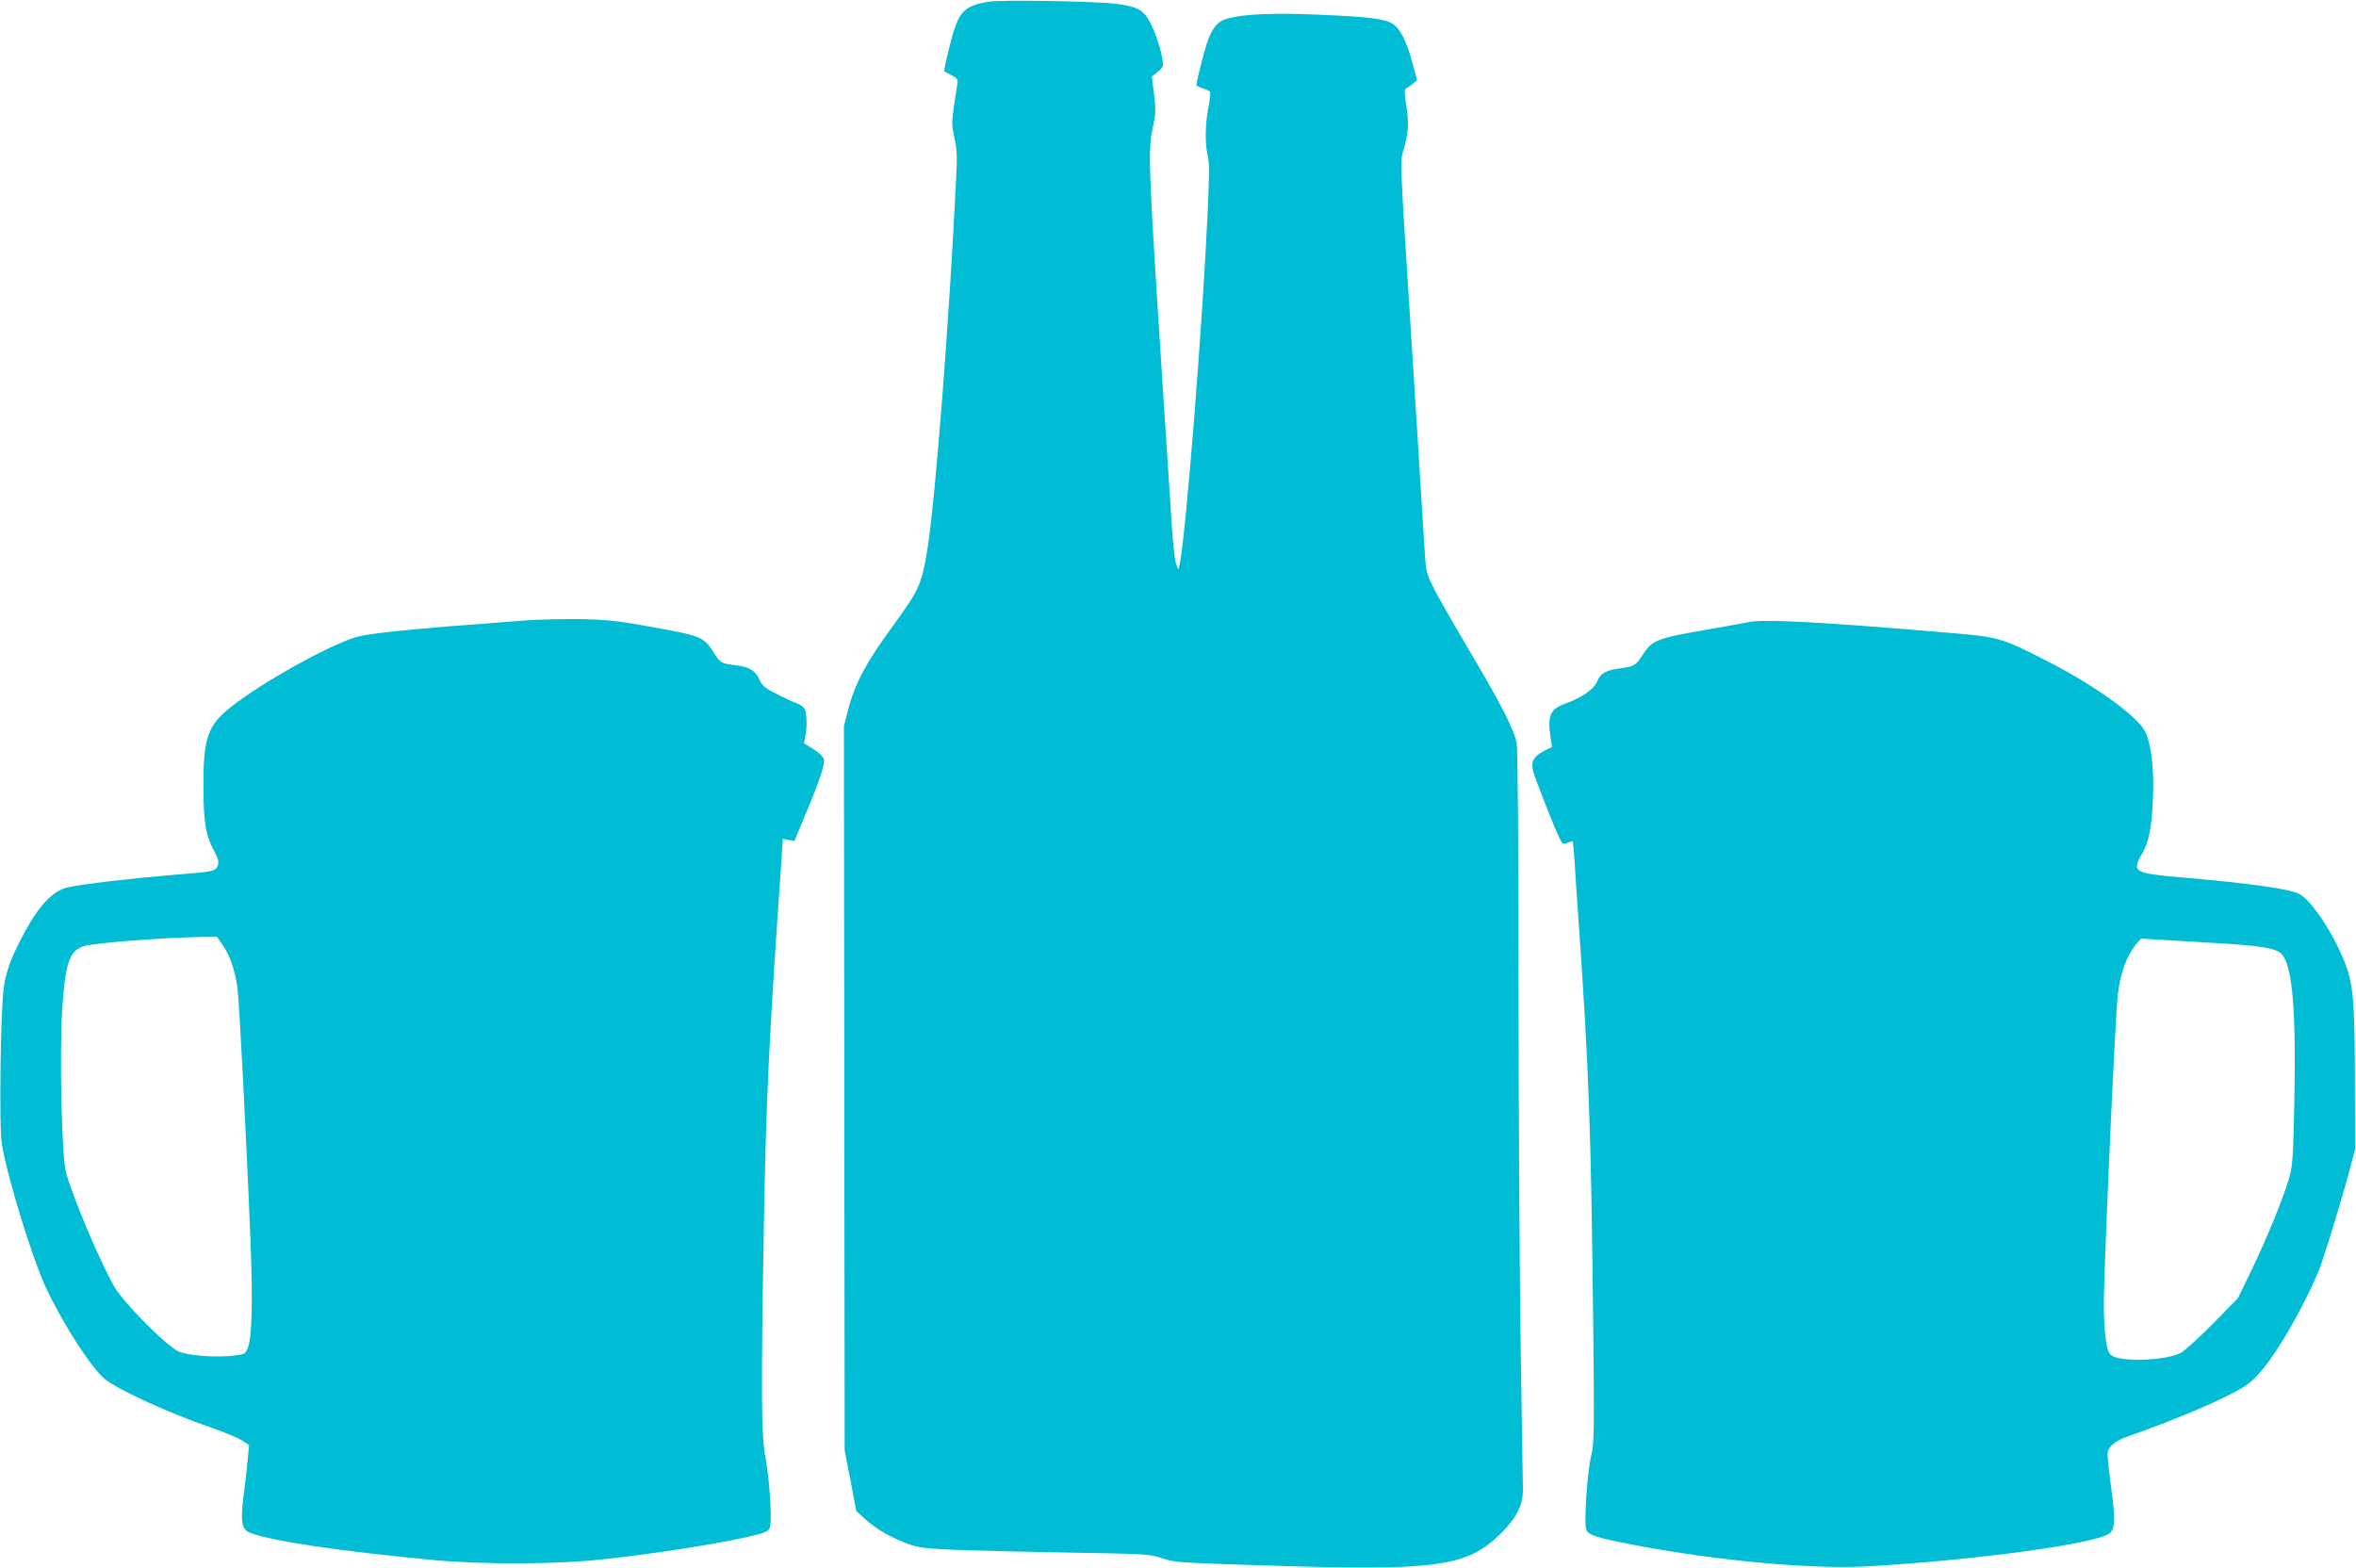
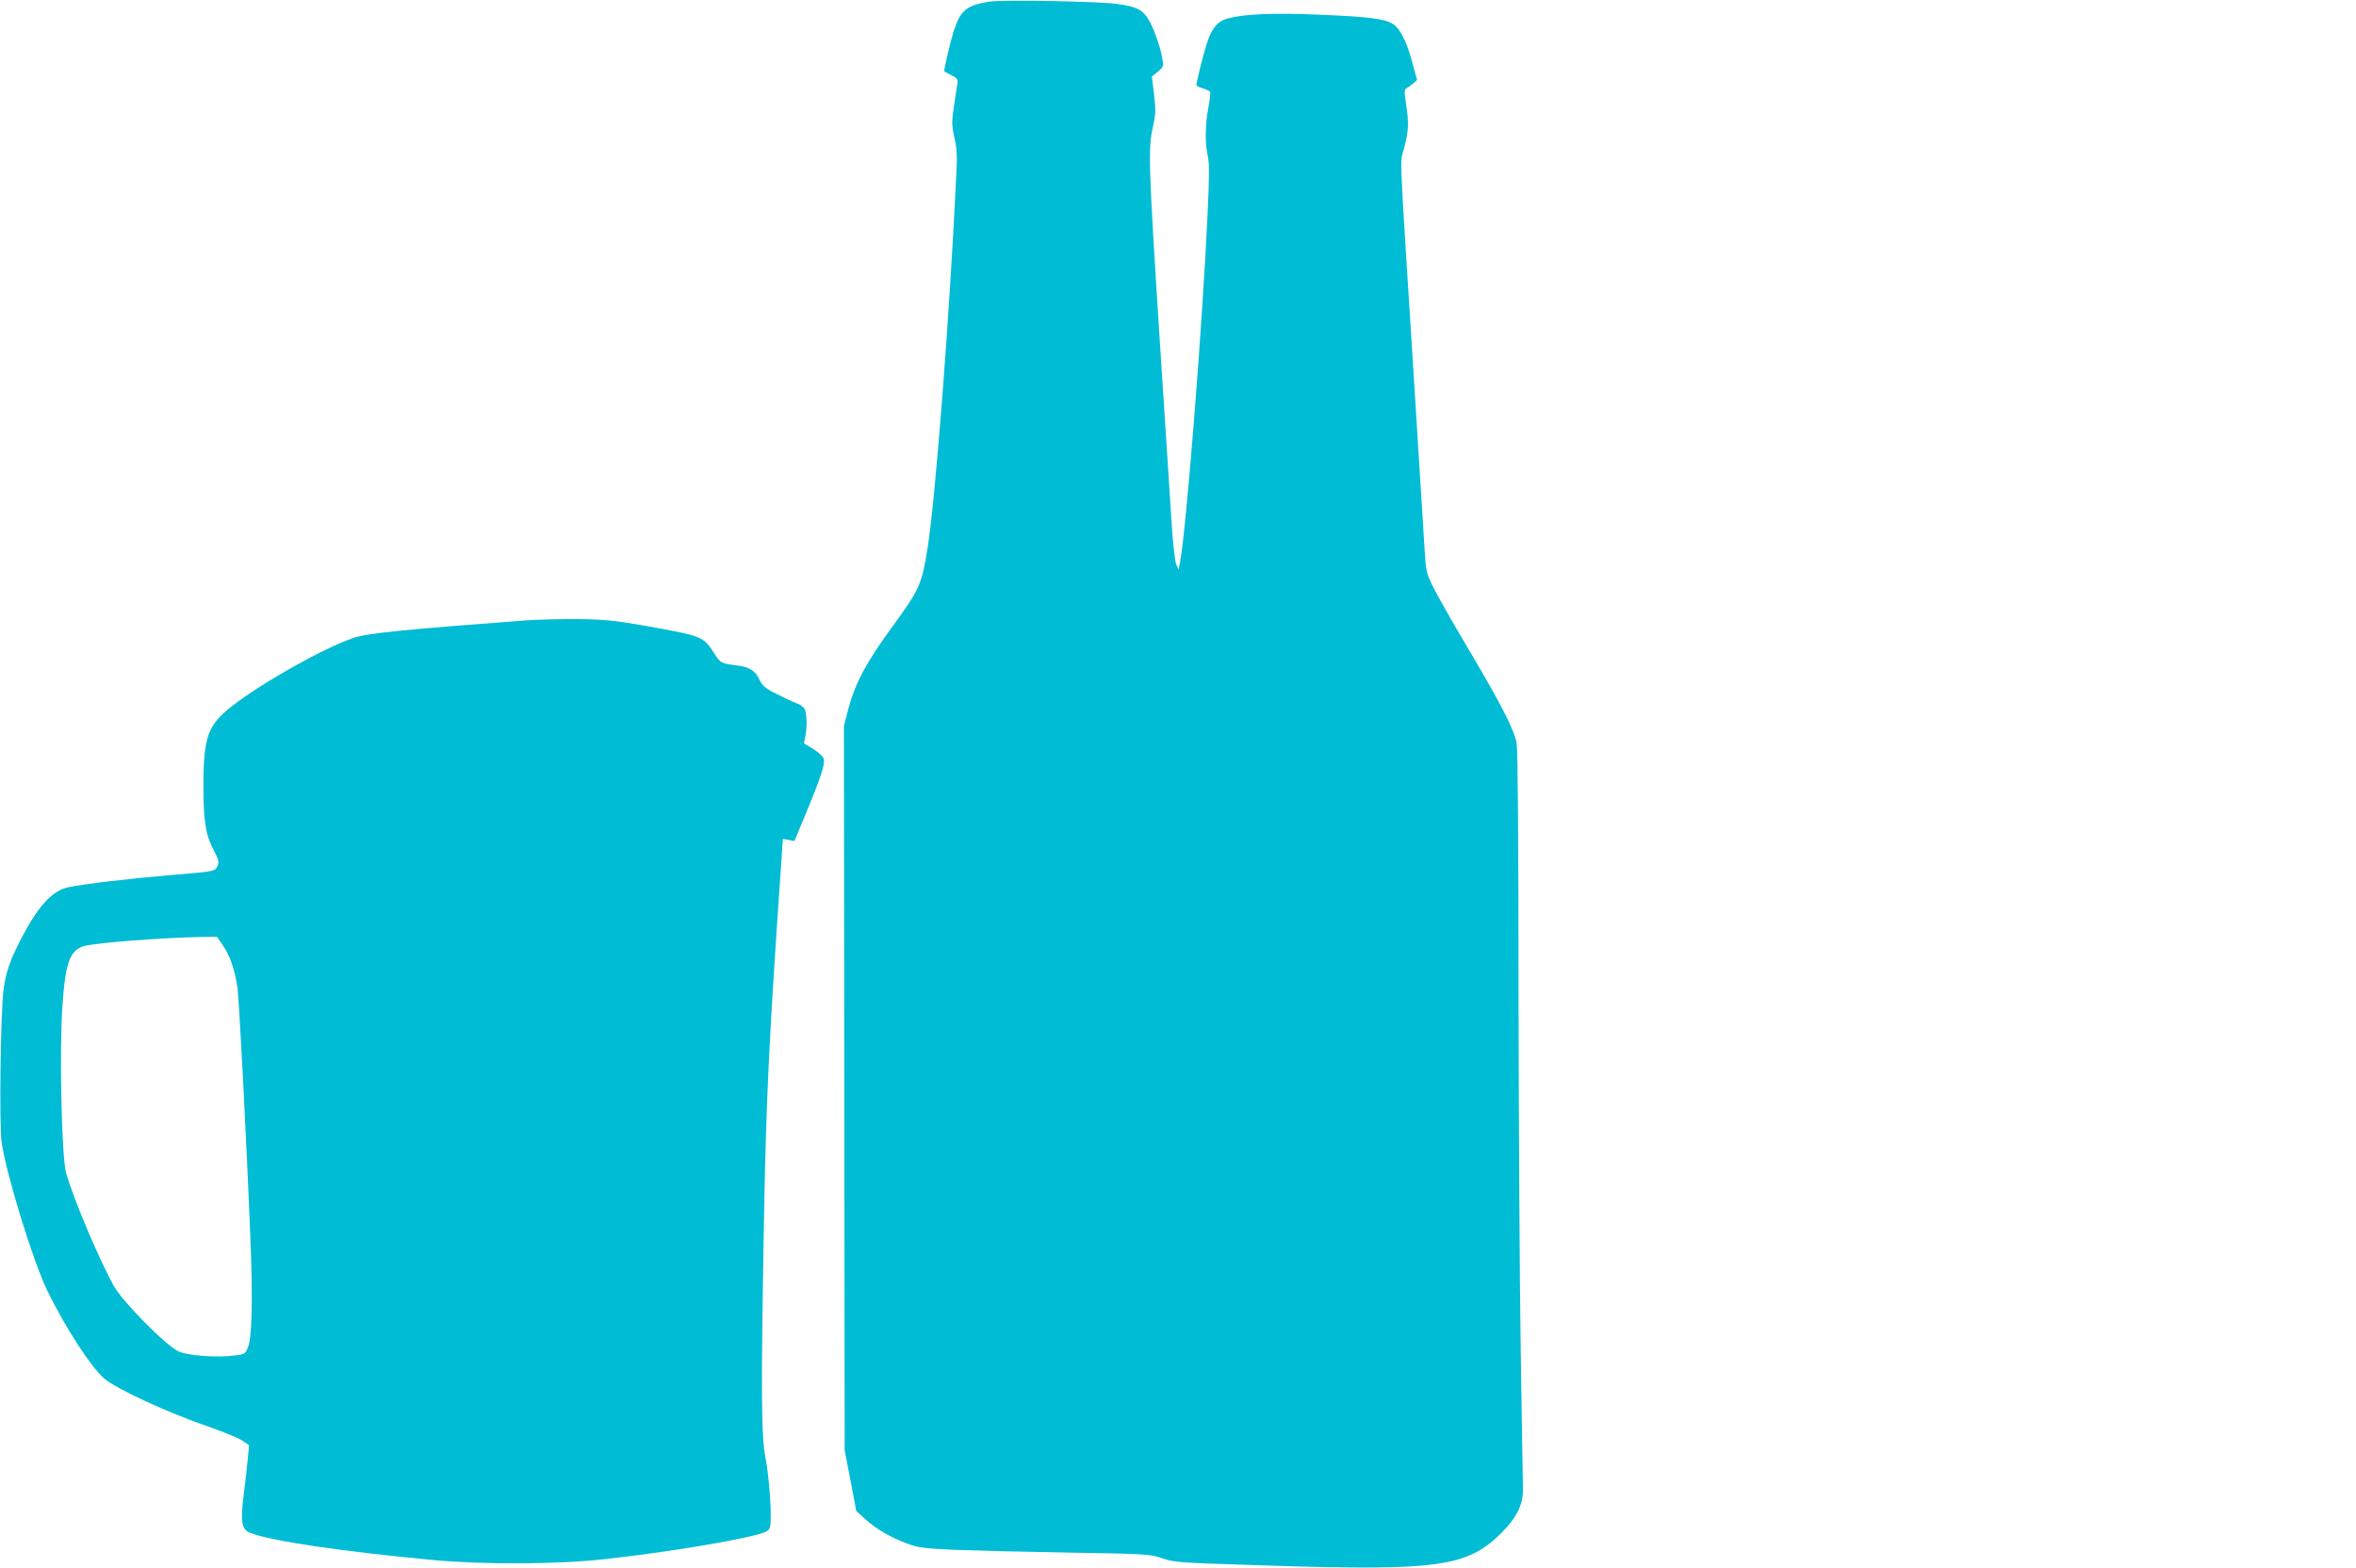
<svg xmlns="http://www.w3.org/2000/svg" version="1.0" width="1280pt" height="852pt" viewBox="0 0 1280 852" preserveAspectRatio="xMidYMid meet">
  <g transform="translate(0,852) scale(0.1,-0.1)" fill="#00bcd4" stroke="none">
    <path d="M5374 8511 c-124 -20 -156 -47 -193 -161 -16 -52 -51 -197 -51 -216 0 -2 17 -12 38 -22 26 -13 36 -23 35 -37 -2 -11 -10 -67 -19 -123 -14 -96 -14 -110 1 -179 14 -60 16 -103 10 -212 -35 -746 -112 -1741 -155 -2016 -32 -202 -44 -227 -192 -430 -145 -199 -202 -307 -240 -450 l-23 -90 2 -1968 2 -1968 32 -164 31 -165 50 -45 c60 -54 132 -96 224 -131 61 -23 90 -27 259 -35 105 -4 386 -11 625 -15 422 -7 437 -8 505 -31 67 -23 92 -24 565 -39 932 -30 1090 -8 1275 175 84 83 119 153 119 235 -1 34 -6 374 -12 756 -6 382 -11 1269 -12 1971 0 794 -4 1297 -10 1330 -13 74 -83 210 -260 509 -83 140 -170 292 -192 337 -40 81 -41 84 -50 235 -5 84 -31 502 -58 928 -81 1279 -75 1133 -51 1227 24 93 26 132 10 239 -10 65 -10 78 3 85 8 4 24 16 36 26 l21 18 -26 95 c-29 112 -67 187 -107 211 -44 27 -130 38 -397 49 -245 11 -409 4 -498 -20 -56 -15 -87 -52 -115 -138 -20 -63 -56 -207 -56 -226 0 -2 16 -10 35 -16 19 -6 37 -15 40 -19 2 -5 -2 -43 -10 -86 -18 -92 -19 -195 -3 -264 9 -39 8 -111 -1 -308 -28 -611 -117 -1730 -150 -1898 l-8 -40 -13 30 c-7 17 -19 121 -26 245 -8 118 -37 568 -65 1000 -58 908 -62 1011 -36 1127 16 72 17 93 7 179 l-12 98 32 26 c30 25 32 29 25 71 -11 68 -51 177 -80 221 -32 48 -65 63 -170 77 -100 14 -622 23 -691 12z" />
    <path d="M2855 5149 c-657 -49 -861 -70 -935 -95 -164 -57 -489 -239 -656 -368 -136 -105 -159 -170 -159 -441 1 -192 12 -262 58 -348 25 -49 28 -61 19 -82 -14 -30 -14 -30 -257 -50 -217 -18 -470 -48 -555 -66 -89 -19 -169 -109 -264 -297 -53 -106 -75 -169 -86 -253 -17 -125 -25 -741 -11 -837 26 -176 172 -650 249 -807 98 -200 234 -410 308 -475 64 -56 352 -189 579 -266 71 -25 147 -56 169 -70 l39 -26 -6 -66 c-3 -37 -13 -125 -22 -196 -20 -151 -13 -196 33 -214 112 -45 500 -102 1002 -149 276 -25 678 -23 930 6 332 37 700 98 836 136 42 12 53 20 58 41 11 42 -5 272 -25 373 -23 114 -25 342 -9 1256 12 695 27 1008 97 2013 l6 94 32 -6 31 -6 61 147 c80 192 106 271 99 299 -4 13 -28 36 -57 54 l-51 31 8 42 c10 54 7 122 -5 146 -6 10 -25 24 -43 30 -18 6 -67 29 -108 50 -63 31 -78 44 -94 78 -22 49 -54 69 -126 78 -82 10 -86 12 -120 66 -59 91 -64 93 -365 147 -170 30 -226 36 -370 38 -93 1 -224 -2 -290 -7z m-1645 -1764 c40 -58 66 -135 80 -231 10 -77 49 -823 71 -1379 13 -326 8 -525 -15 -579 -13 -32 -18 -35 -71 -41 -98 -13 -254 -1 -305 22 -70 33 -305 271 -353 358 -84 154 -215 464 -258 612 -24 84 -37 657 -20 904 16 240 41 308 120 329 67 18 421 45 633 49 l87 1 31 -45z" />
-     <path d="M9495 5139 c-22 -5 -132 -25 -244 -44 -239 -41 -276 -55 -321 -125 -42 -66 -49 -70 -126 -81 -81 -11 -109 -27 -128 -74 -17 -40 -82 -85 -169 -117 -86 -31 -100 -63 -83 -185 l8 -52 -41 -20 c-60 -31 -75 -59 -61 -113 13 -46 121 -322 146 -369 12 -25 17 -27 40 -19 14 6 27 10 28 10 2 0 6 -46 10 -102 3 -57 13 -197 21 -313 58 -827 69 -1146 81 -2225 6 -566 5 -632 -10 -695 -23 -92 -41 -371 -28 -406 12 -30 54 -44 257 -83 455 -87 981 -135 1285 -116 577 34 1211 120 1297 176 34 22 37 70 14 243 -12 88 -21 173 -21 189 0 37 37 71 101 94 291 102 546 212 648 278 62 41 126 120 217 270 79 131 168 310 198 400 48 146 117 374 149 494 l32 121 -1 380 c-1 430 -9 519 -57 641 -62 155 -176 327 -242 365 -50 29 -270 60 -670 94 -226 20 -243 30 -190 121 40 68 56 147 62 309 6 162 -9 289 -42 359 -39 82 -274 252 -531 383 -245 126 -265 132 -519 153 -692 60 -1037 78 -1110 59z m2490 -1740 c310 -17 388 -30 417 -70 54 -71 73 -320 63 -797 -6 -288 -9 -343 -26 -405 -30 -108 -122 -333 -206 -507 l-75 -154 -136 -139 c-75 -76 -154 -147 -174 -158 -85 -44 -340 -51 -381 -10 -24 23 -36 118 -37 271 0 193 61 1560 76 1685 14 120 48 212 99 274 l27 31 86 -5 c48 -3 168 -10 267 -16z" />
  </g>
</svg>